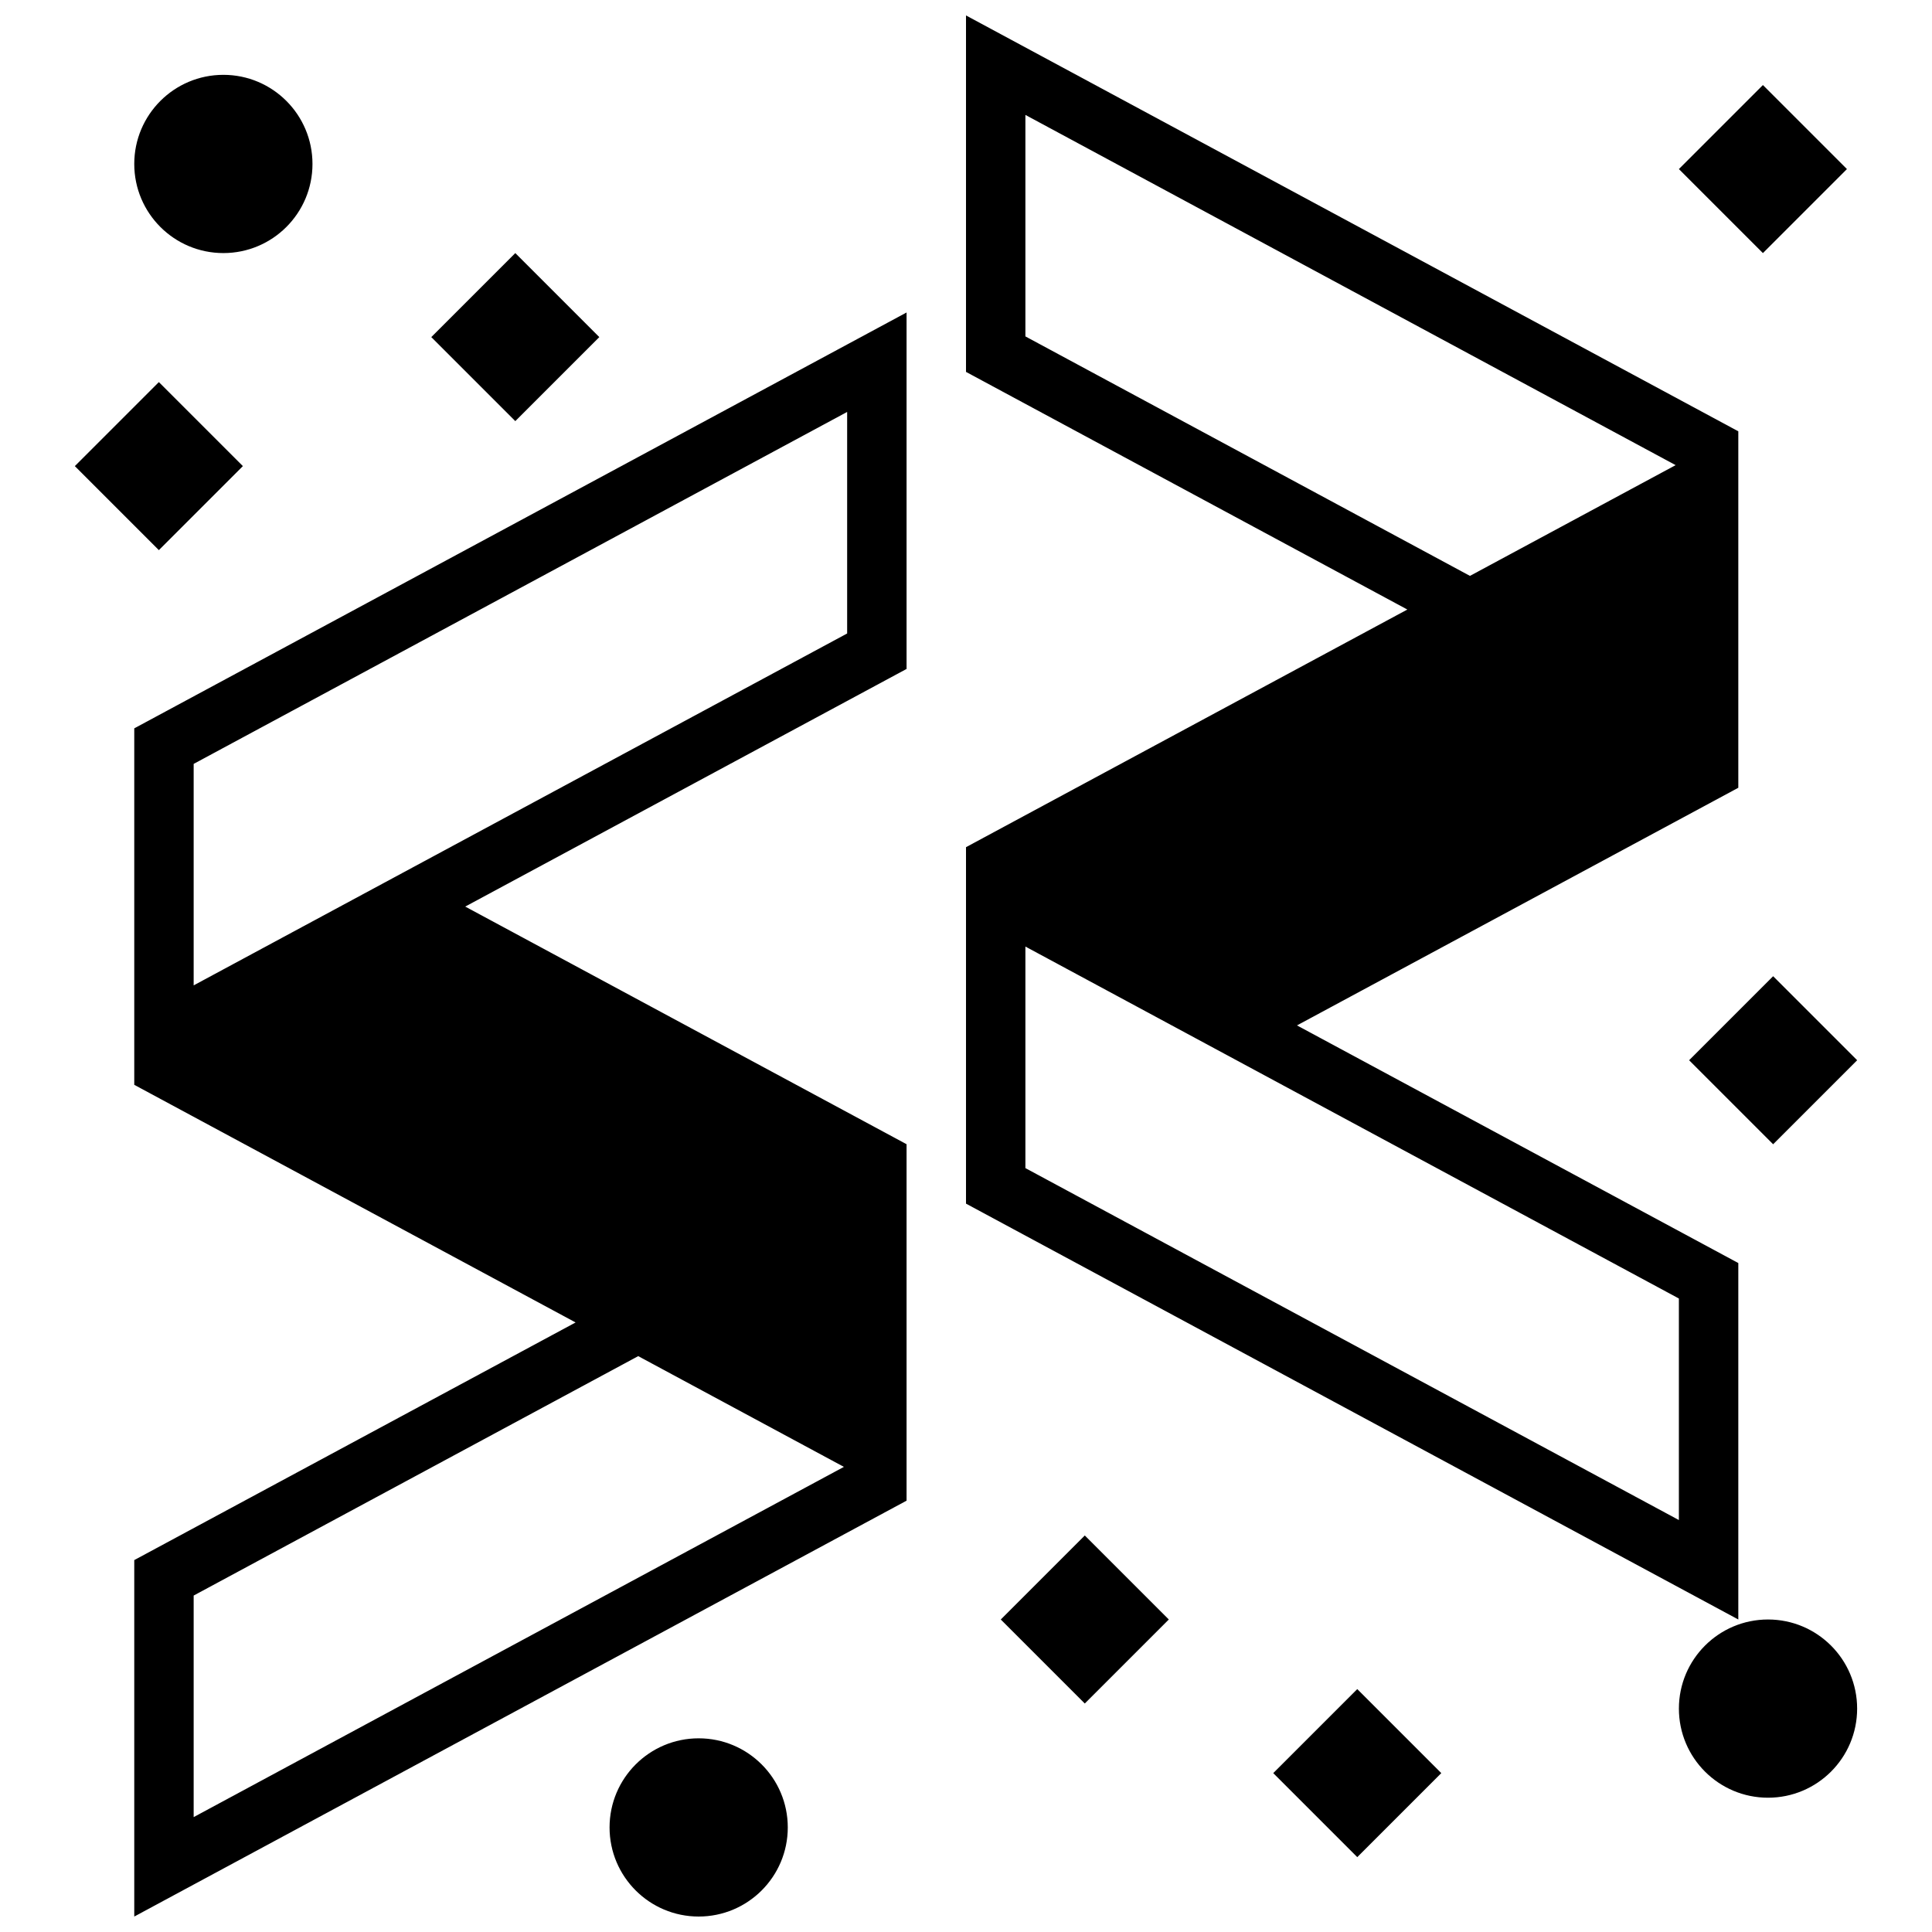
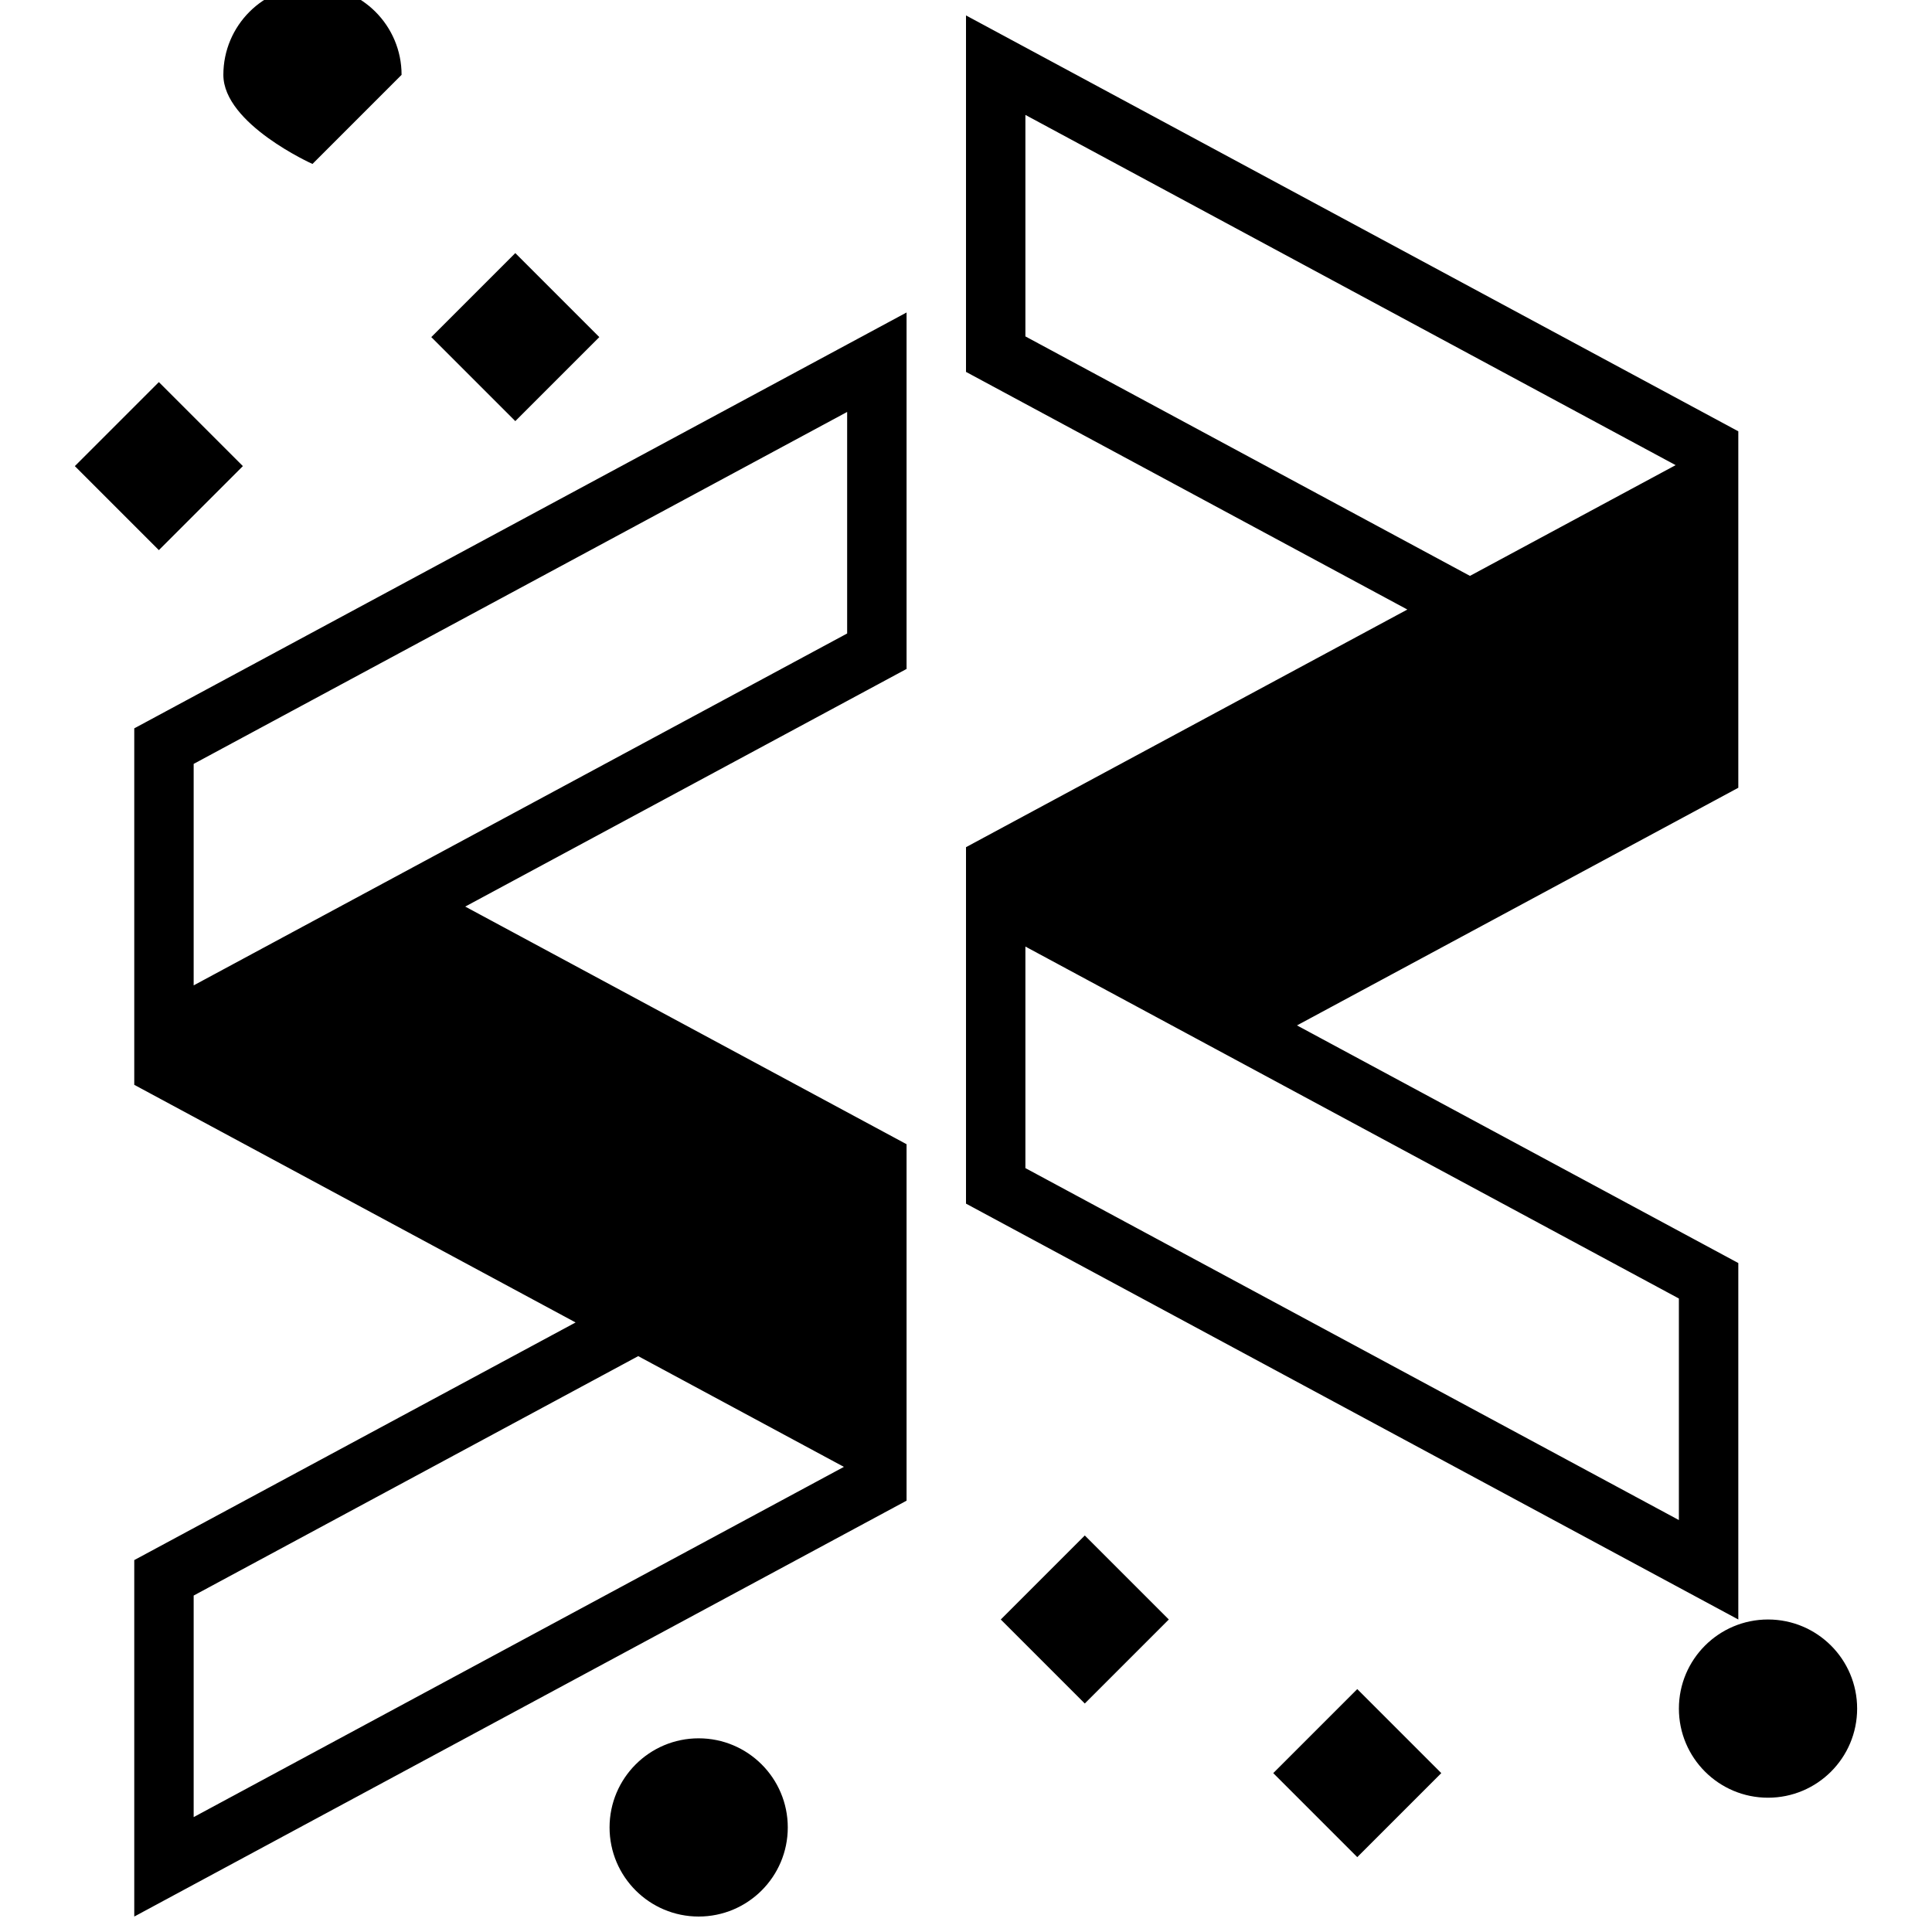
<svg xmlns="http://www.w3.org/2000/svg" width="800px" height="800px" version="1.1" viewBox="144 144 512 512">
  <defs>
    <clipPath id="c">
      <path d="m400 148.09h205v425.91h-205z" />
    </clipPath>
    <clipPath id="b">
      <path d="m179 226h206v425.9h-206z" />
    </clipPath>
    <clipPath id="a">
      <path d="m305 604h48v47.902h-48z" />
    </clipPath>
  </defs>
  <g clip-path="url(#c)">
    <path d="m604.67 478.72-116.96-62.977 116.96-62.977v-94.465l-204.67-110.21v94.465l116.96 62.977-116.96 62.977v94.465l204.67 110.21zm-188.93-245.57v-58.695l172.32 92.812-54.508 29.348zm173.18 313.68-173.18-93.27v-58.711l173.18 93.27z" />
  </g>
  <g clip-path="url(#b)">
    <path d="m179.58 431.49 116.96 62.977-116.96 62.973v94.465l204.67-110.21v-94.465l-116.96-62.977 116.96-62.977v-94.465l-204.67 110.21zm15.742 194.06v-58.711l117.81-63.449 54.508 29.348zm0-279.11 173.18-93.27v58.711l-173.18 93.254z" />
  </g>
  <path d="m431.48 595.45-22.266-22.266 22.266-22.266 22.266 22.266z" />
  <path d="m503.69 636.16-22.266-22.266 22.266-22.266 22.266 22.266z" />
  <path d="m280.56 211.07 22.266 22.266-22.266 22.266-22.266-22.266z" />
  <path d="m186.1 245.26 22.266 22.266-22.266 22.266-22.266-22.266z" />
-   <path d="m613.9 447.24-22.266-22.266 22.266-22.266 22.266 22.266z" />
-   <path d="m611.19 166.54 22.266 22.266-22.266 22.266-22.266-22.266z" />
-   <path d="m226.81 187.45c0 13.043-10.57 23.617-23.613 23.617s-23.617-10.574-23.617-23.617 10.574-23.617 23.617-23.617 23.613 10.574 23.613 23.617" />
+   <path d="m226.81 187.45s-23.617-10.574-23.617-23.617 10.574-23.617 23.617-23.617 23.613 10.574 23.613 23.617" />
  <g clip-path="url(#a)">
    <path d="m352.77 628.29c0 13.039-10.574 23.613-23.617 23.613-13.039 0-23.613-10.574-23.613-23.613 0-13.043 10.574-23.617 23.613-23.617 13.043 0 23.617 10.574 23.617 23.617" />
  </g>
  <path d="m636.16 596.8c0 13.043-10.574 23.613-23.617 23.613s-23.617-10.57-23.617-23.613 10.574-23.617 23.617-23.617 23.617 10.574 23.617 23.617" />
</svg>